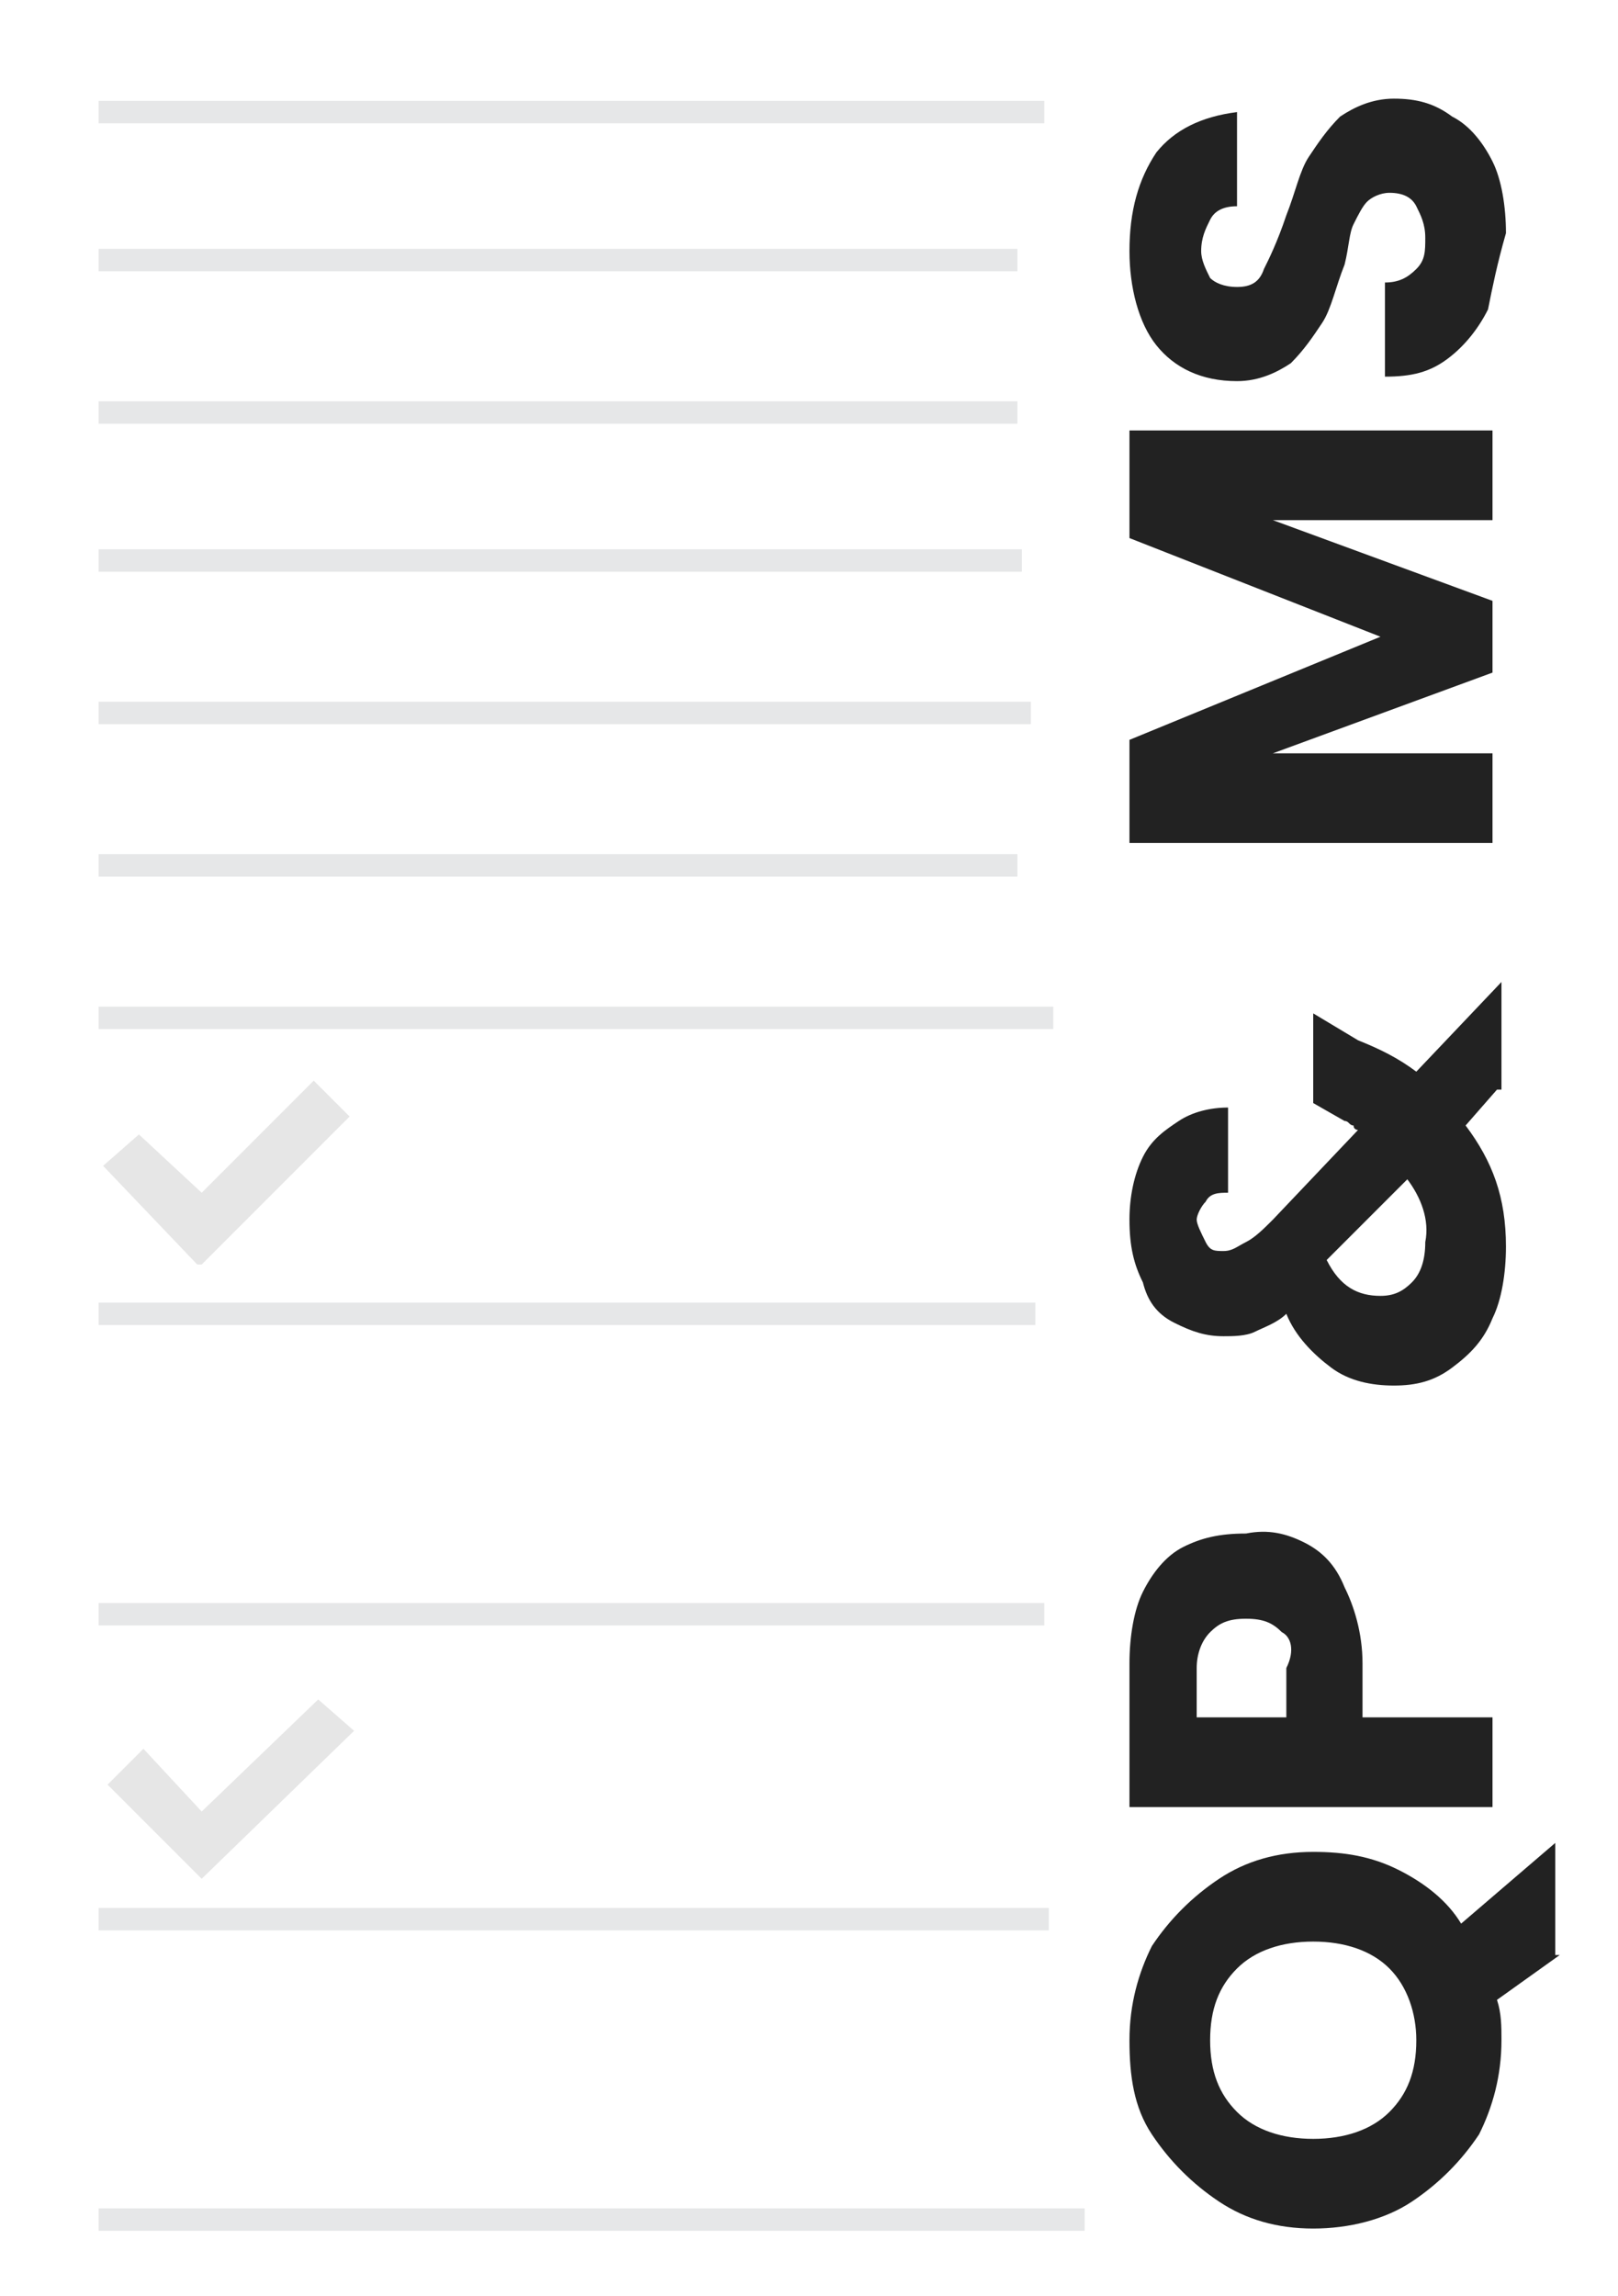
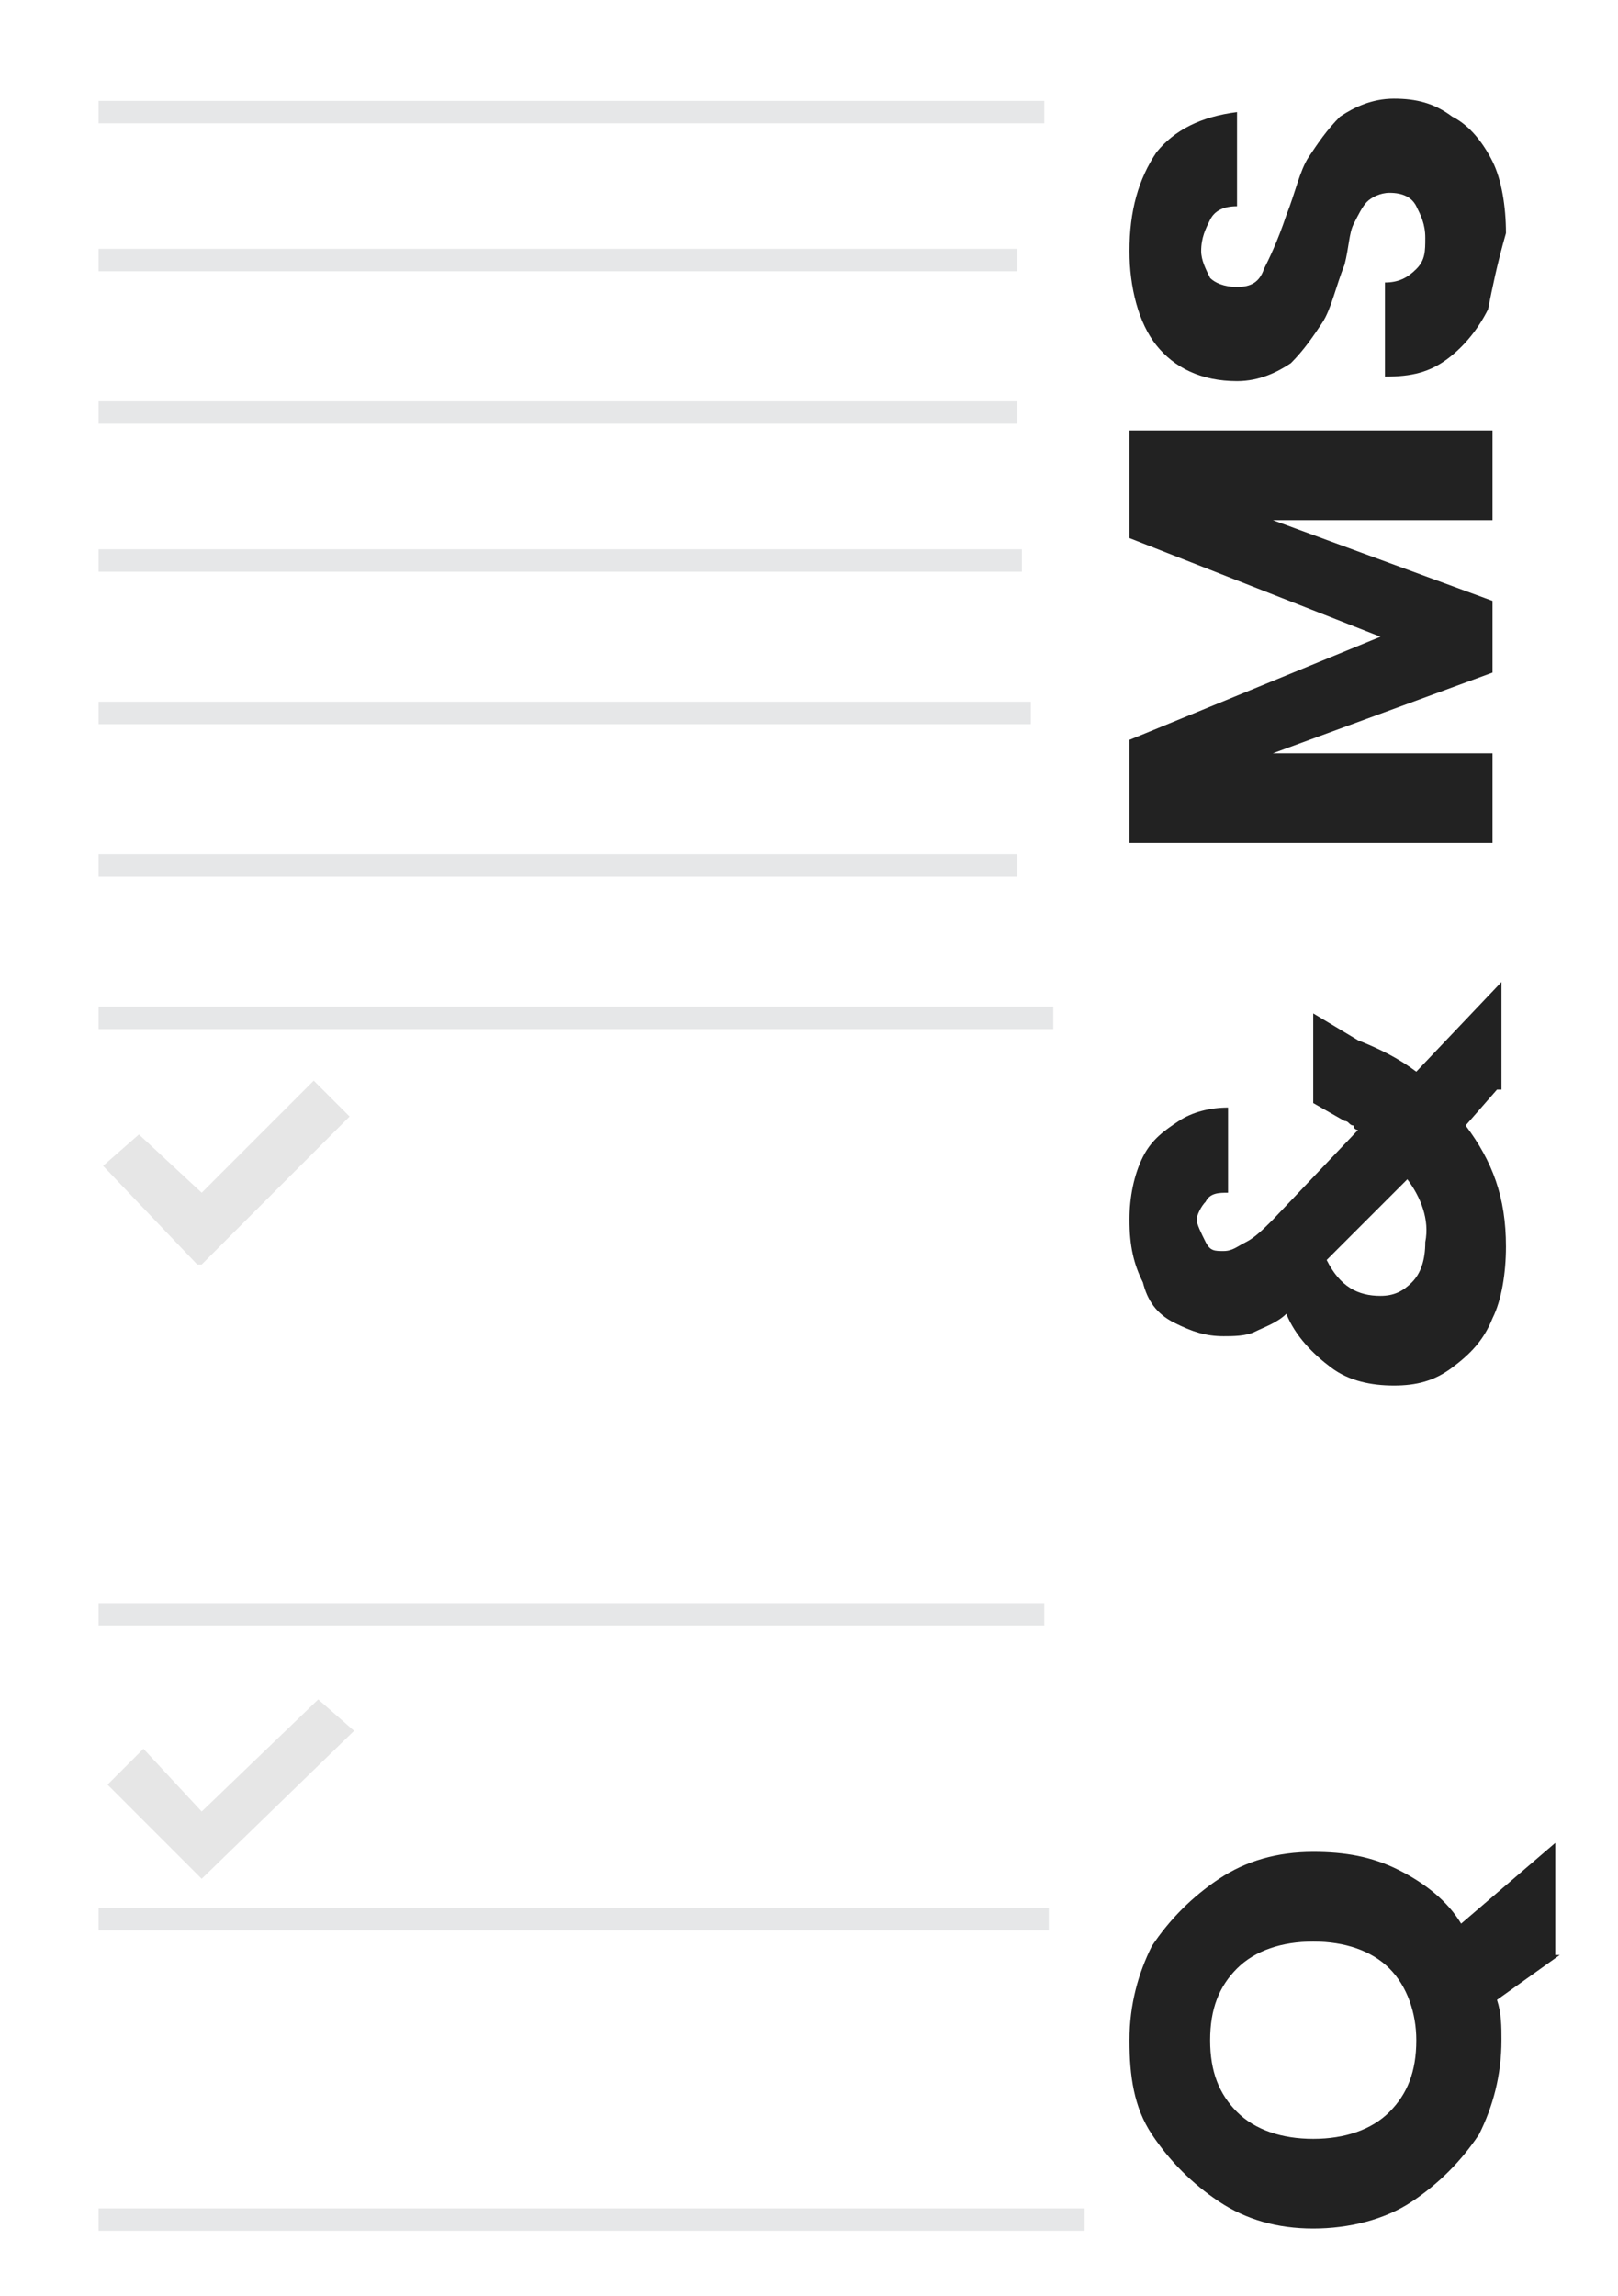
<svg xmlns="http://www.w3.org/2000/svg" version="1.1" id="Layer_1" x="0px" y="0px" width="36.1px" height="51.2px" viewBox="0 0 36.1 51.2" enable-background="new 0 0 36.1 51.2" xml:space="preserve">
-   <rect x="0" y="0" fill="#FFFFFF" width="36.1" height="51.2" />
  <line fill="none" stroke="#E6E7E8" stroke-width="0.5" stroke-miterlimit="10" x1="2.2" y1="2.5" x2="23.3" y2="2.5" />
  <line fill="none" stroke="#E6E7E8" stroke-width="0.5" stroke-miterlimit="10" x1="2.2" y1="5.8" x2="22.7" y2="5.8" />
  <line fill="none" stroke="#E6E7E8" stroke-width="0.5" stroke-miterlimit="10" x1="2.2" y1="9.2" x2="22.7" y2="9.2" />
  <line fill="none" stroke="#E6E7E8" stroke-width="0.5" stroke-miterlimit="10" x1="2.2" y1="12.5" x2="22.8" y2="12.5" />
  <line fill="none" stroke="#E6E7E8" stroke-width="0.5" stroke-miterlimit="10" x1="2.2" y1="15.9" x2="23" y2="15.9" />
  <line fill="none" stroke="#E6E7E8" stroke-width="0.5" stroke-miterlimit="10" x1="2.2" y1="19.3" x2="22.7" y2="19.3" />
  <line fill="none" stroke="#E6E7E8" stroke-width="0.5" stroke-miterlimit="10" x1="2.2" y1="22.7" x2="23.5" y2="22.7" />
-   <line fill="none" stroke="#E6E7E8" stroke-width="0.5" stroke-miterlimit="10" x1="2.2" y1="29.3" x2="23.1" y2="29.3" />
  <line fill="none" stroke="#E6E7E8" stroke-width="0.5" stroke-miterlimit="10" x1="2.2" y1="36" x2="23.3" y2="36" />
  <line fill="none" stroke="#E6E7E8" stroke-width="0.5" stroke-miterlimit="10" x1="2.2" y1="42.8" x2="23.4" y2="42.8" />
  <line fill="none" stroke="#E6E7E8" stroke-width="0.5" stroke-miterlimit="10" x1="2.2" y1="49.5" x2="24.2" y2="49.5" />
  <g>
    <g>
      <polygon fill="#E6E6E6" points="7.8,24.9 7,24.1 4.5,26.6 3.1,25.3 2.3,26 4.4,28.2 4.4,28.2 4.5,28.2   " />
    </g>
  </g>
  <g>
    <g>
      <polygon fill="#E6E6E6" points="7.9,38.6 7.1,37.9 4.5,40.4 3.2,39 2.4,39.8 4.5,41.9 4.5,41.9 4.5,41.9   " />
    </g>
  </g>
  <g>
-     <path fill="#222222" d="M34.8,43.6l-1.4,1c0.1,0.3,0.1,0.6,0.1,0.9c0,0.8-0.2,1.5-0.5,2.1c-0.4,0.6-0.9,1.1-1.5,1.5   c-0.6,0.4-1.4,0.6-2.2,0.6s-1.5-0.2-2.1-0.6s-1.1-0.9-1.5-1.5c-0.4-0.6-0.5-1.3-0.5-2.1s0.2-1.5,0.5-2.1c0.4-0.6,0.9-1.1,1.5-1.5   s1.3-0.6,2.1-0.6c0.7,0,1.3,0.1,1.9,0.4c0.6,0.3,1.1,0.7,1.4,1.2l2.1-1.8V43.6z M31,47.1c0.4-0.4,0.6-0.9,0.6-1.6   c0-0.6-0.2-1.2-0.6-1.6c-0.4-0.4-1-0.6-1.7-0.6c-0.7,0-1.3,0.2-1.7,0.6c-0.4,0.4-0.6,0.9-0.6,1.6c0,0.7,0.2,1.2,0.6,1.6   s1,0.6,1.7,0.6C30,47.7,30.6,47.5,31,47.1z" />
-     <path fill="#222222" d="M29.1,34.4c0.4,0.2,0.7,0.5,0.9,1c0.2,0.4,0.4,1,0.4,1.7v1.2h2.9v2h-8.1v-3.2c0-0.6,0.1-1.2,0.3-1.6   c0.2-0.4,0.5-0.8,0.9-1c0.4-0.2,0.8-0.3,1.4-0.3C28.3,34.1,28.7,34.2,29.1,34.4z M28.6,36.4c-0.2-0.2-0.4-0.3-0.8-0.3   s-0.6,0.1-0.8,0.3c-0.2,0.2-0.3,0.5-0.3,0.8v1.1h2v-1.1C28.9,36.8,28.8,36.5,28.6,36.4z" />
+     <path fill="#222222" d="M34.8,43.6l-1.4,1c0.1,0.3,0.1,0.6,0.1,0.9c0,0.8-0.2,1.5-0.5,2.1c-0.4,0.6-0.9,1.1-1.5,1.5   c-0.6,0.4-1.4,0.6-2.2,0.6s-1.5-0.2-2.1-0.6s-1.1-0.9-1.5-1.5c-0.4-0.6-0.5-1.3-0.5-2.1s0.2-1.5,0.5-2.1c0.4-0.6,0.9-1.1,1.5-1.5   s1.3-0.6,2.1-0.6c0.7,0,1.3,0.1,1.9,0.4c0.6,0.3,1.1,0.7,1.4,1.2l2.1-1.8V43.6z M31,47.1c0.4-0.4,0.6-0.9,0.6-1.6   c0-0.6-0.2-1.2-0.6-1.6c-0.4-0.4-1-0.6-1.7-0.6c-0.7,0-1.3,0.2-1.7,0.6c-0.4,0.4-0.6,0.9-0.6,1.6c0,0.7,0.2,1.2,0.6,1.6   s1,0.6,1.7,0.6C30,47.7,30.6,47.5,31,47.1" />
    <path fill="#222222" d="M33.4,24.3l-0.7,0.8c0.6,0.8,0.9,1.6,0.9,2.7c0,0.6-0.1,1.2-0.3,1.6c-0.2,0.5-0.5,0.8-0.9,1.1   c-0.4,0.3-0.8,0.4-1.3,0.4c-0.5,0-1-0.1-1.4-0.4c-0.4-0.3-0.8-0.7-1-1.2c-0.2,0.2-0.5,0.3-0.7,0.4c-0.2,0.1-0.5,0.1-0.7,0.1   c-0.4,0-0.7-0.1-1.1-0.3s-0.6-0.5-0.7-0.9c-0.2-0.4-0.3-0.8-0.3-1.4c0-0.5,0.1-1,0.3-1.4c0.2-0.4,0.5-0.6,0.8-0.8s0.7-0.3,1.1-0.3   v1.9c-0.2,0-0.4,0-0.5,0.2c-0.1,0.1-0.2,0.3-0.2,0.4s0.1,0.3,0.2,0.5s0.2,0.2,0.4,0.2c0.2,0,0.3-0.1,0.5-0.2   c0.2-0.1,0.4-0.3,0.6-0.5l1.9-2c0,0-0.1,0-0.1-0.1c-0.1,0-0.1-0.1-0.2-0.1l-0.7-0.4v-2l1,0.6c0.5,0.2,0.9,0.4,1.3,0.7l1.9-2V24.3z    M31.4,26.3l-1.8,1.8c0.3,0.6,0.7,0.8,1.2,0.8c0.3,0,0.5-0.1,0.7-0.3s0.3-0.5,0.3-0.9C31.9,27.2,31.7,26.7,31.4,26.3z" />
    <path fill="#222222" d="M25.2,9.6h8.1v2h-4.9l4.9,1.8V15l-4.9,1.8h4.9v2h-8.1v-2.3l5.6-2.3L25.2,12V9.6z" />
    <path fill="#222222" d="M33.2,6.9C33,7.3,32.7,7.7,32.3,8c-0.4,0.3-0.8,0.4-1.4,0.4V6.3c0.3,0,0.5-0.1,0.7-0.3   c0.2-0.2,0.2-0.4,0.2-0.7c0-0.3-0.1-0.5-0.2-0.7c-0.1-0.2-0.3-0.3-0.6-0.3c-0.2,0-0.4,0.1-0.5,0.2c-0.1,0.1-0.2,0.3-0.3,0.5   S30.1,5.5,30,5.9c-0.2,0.5-0.3,1-0.5,1.3c-0.2,0.3-0.4,0.6-0.7,0.9c-0.3,0.2-0.7,0.4-1.2,0.4c-0.8,0-1.4-0.3-1.8-0.8   c-0.4-0.5-0.6-1.3-0.6-2.1c0-0.9,0.2-1.6,0.6-2.2c0.4-0.5,1-0.8,1.8-0.9v2.1c-0.3,0-0.5,0.1-0.6,0.3s-0.2,0.4-0.2,0.7   c0,0.2,0.1,0.4,0.2,0.6c0.1,0.1,0.3,0.2,0.6,0.2c0.3,0,0.5-0.1,0.6-0.4c0.1-0.2,0.3-0.6,0.5-1.2c0.2-0.5,0.3-1,0.5-1.3   c0.2-0.3,0.4-0.6,0.7-0.9c0.3-0.2,0.7-0.4,1.2-0.4c0.5,0,0.9,0.1,1.3,0.4c0.4,0.2,0.7,0.6,0.9,1c0.2,0.4,0.3,1,0.3,1.6   C33.4,5.9,33.3,6.4,33.2,6.9z" />
  </g>
</svg>